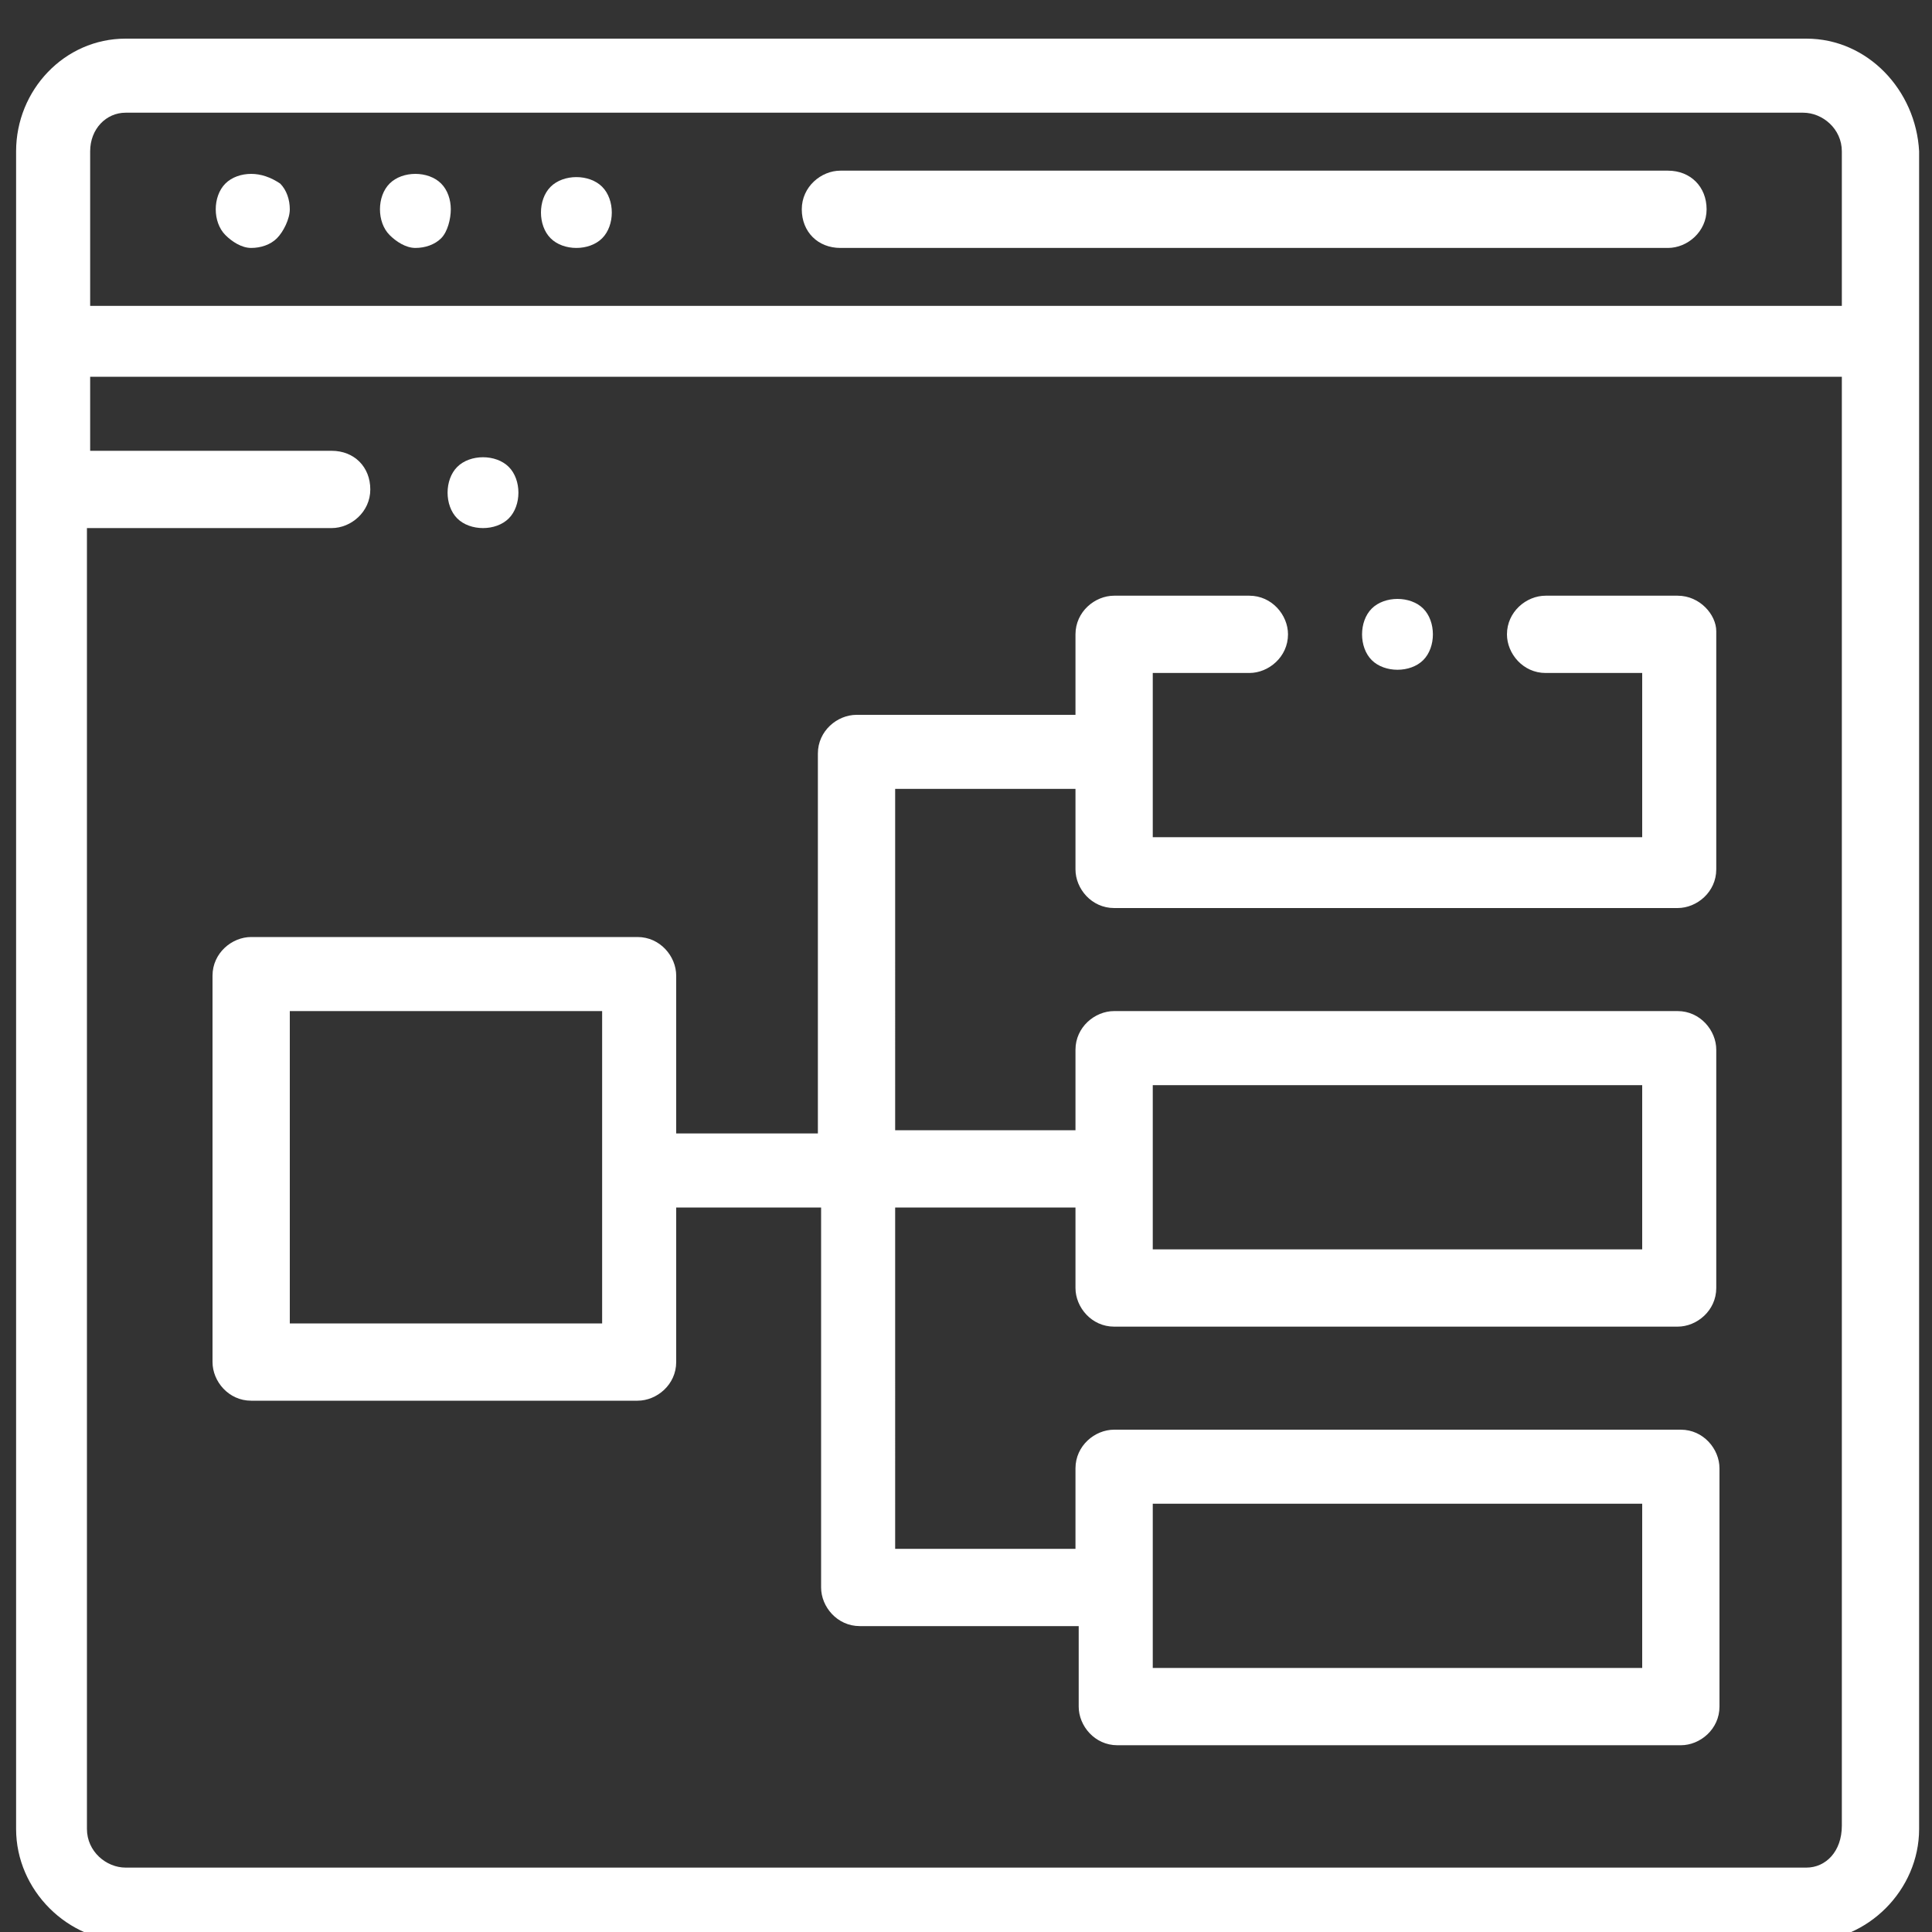
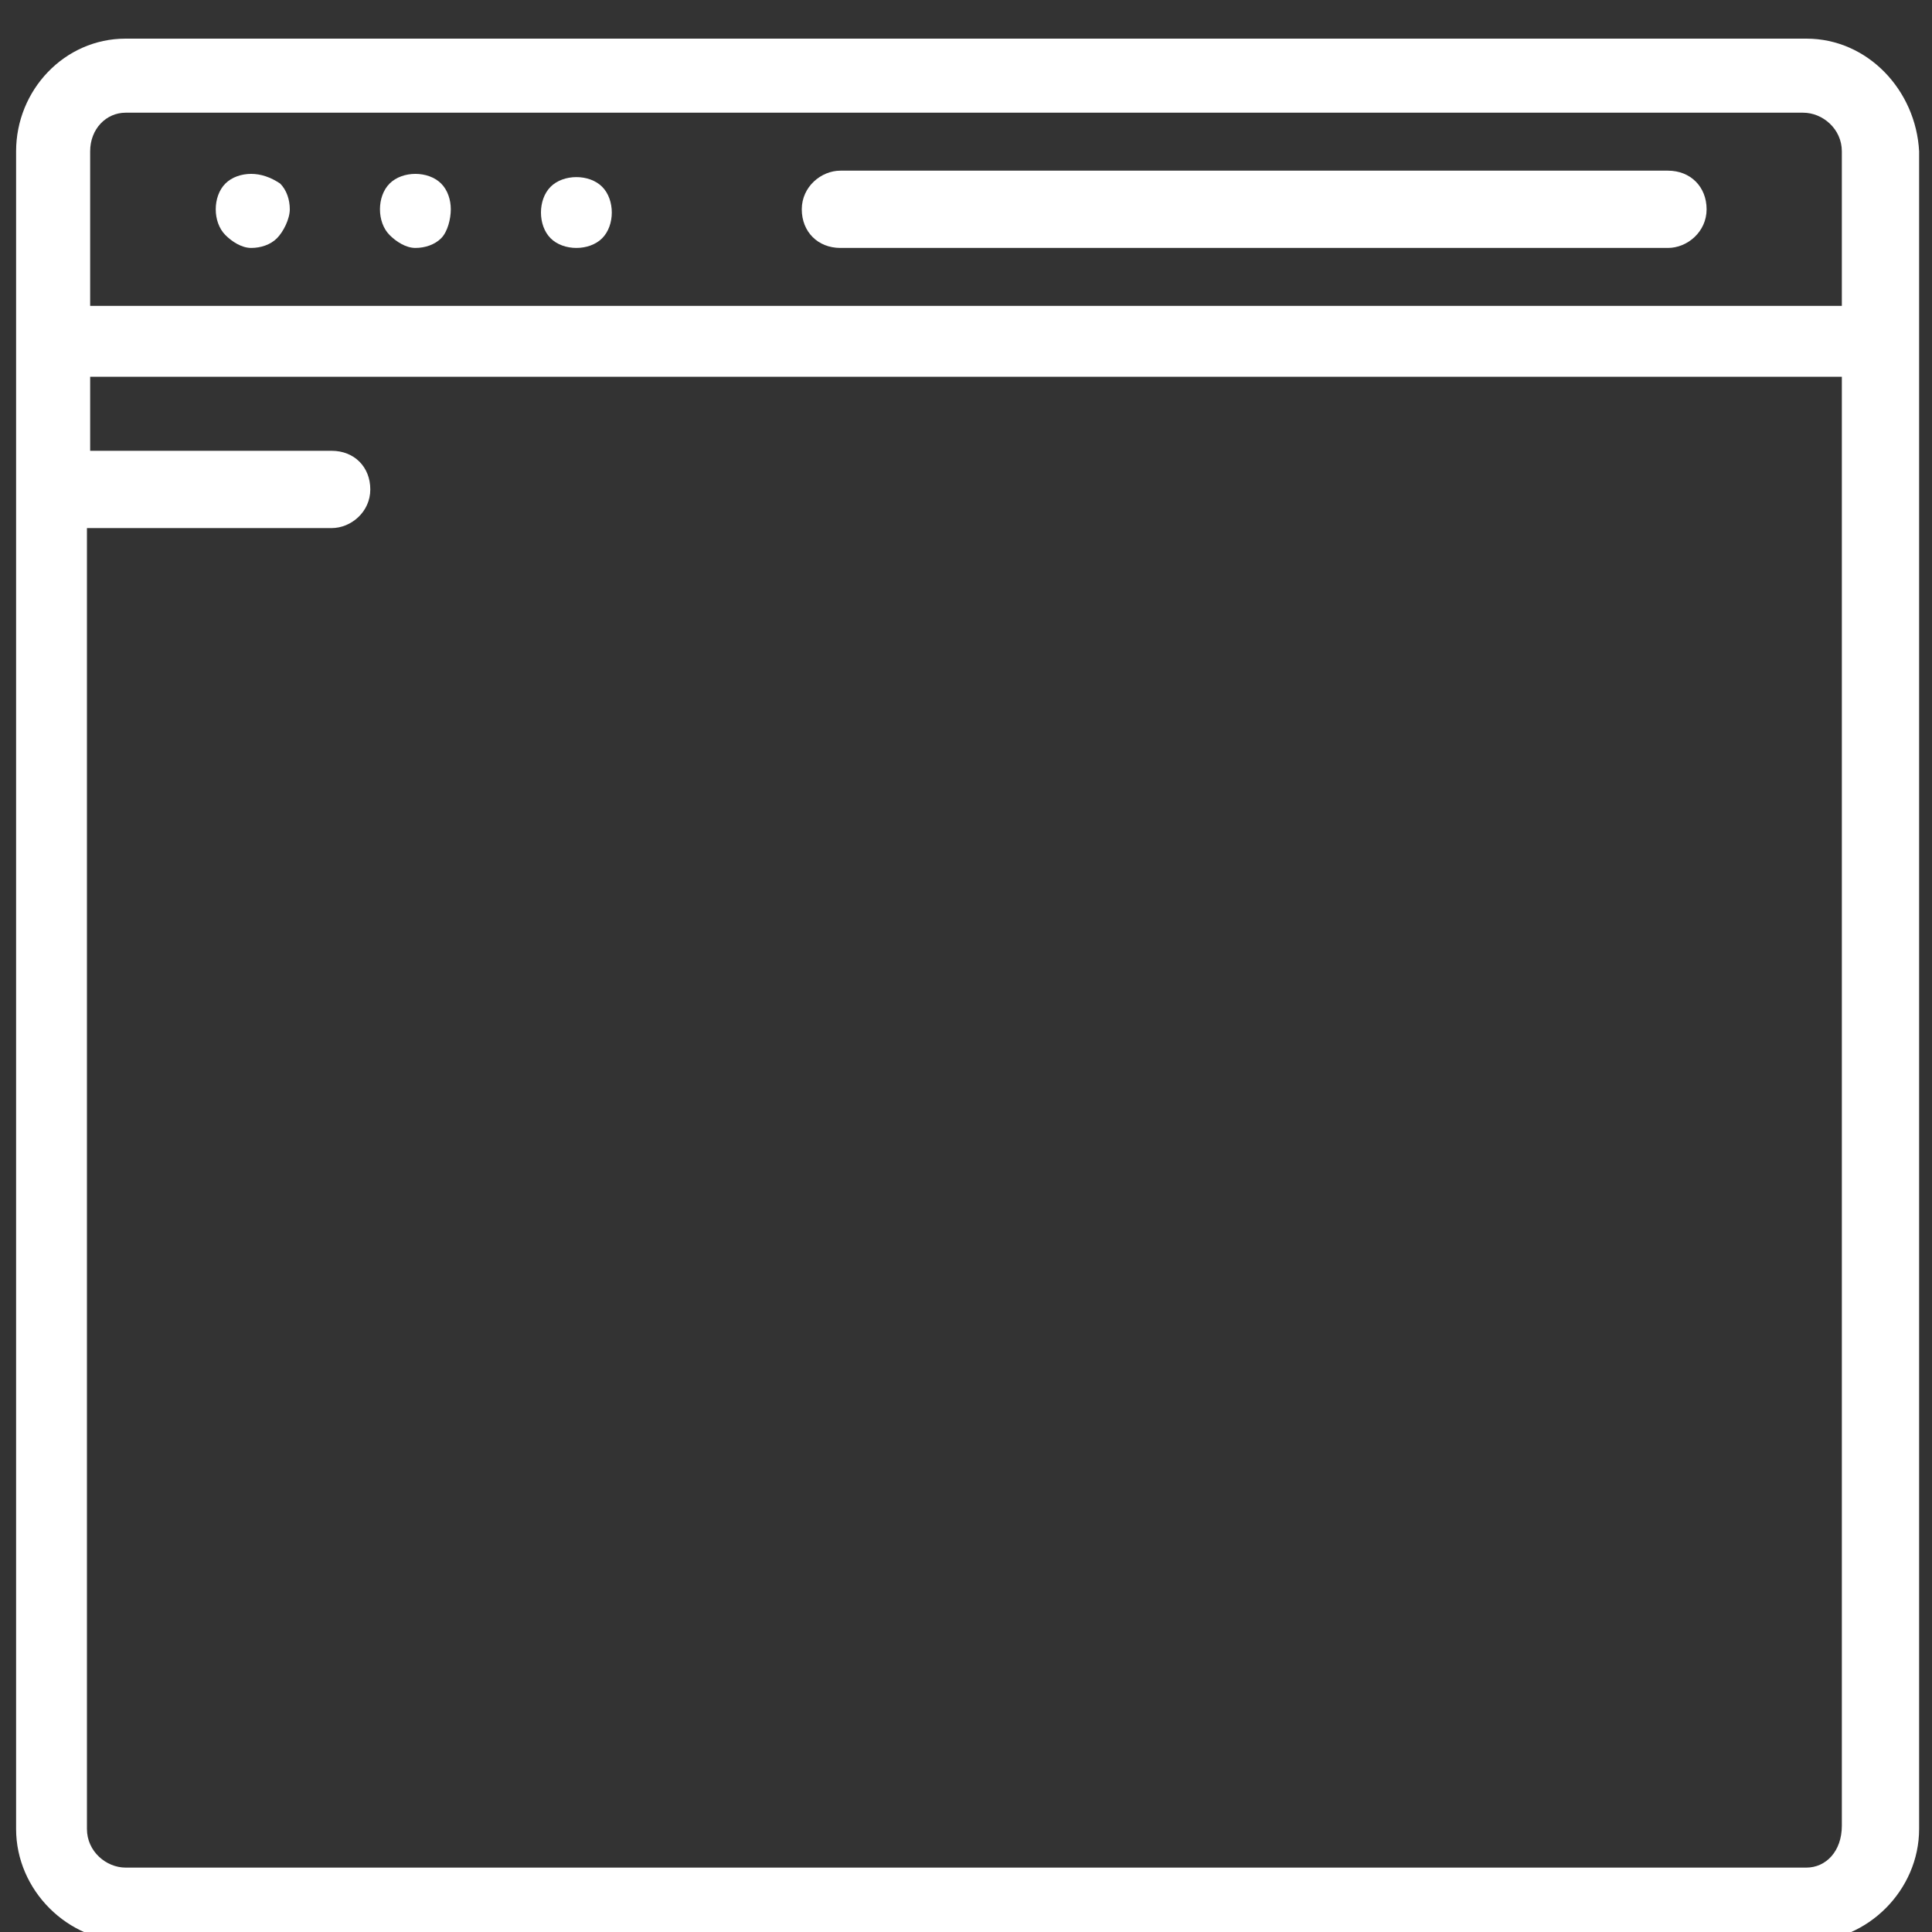
<svg xmlns="http://www.w3.org/2000/svg" version="1.1" id="Layer_1" x="0px" y="0px" width="60px" height="60px" viewBox="0 0 60 60" style="enable-background:new 0 0 60 60;" xml:space="preserve">
  <rect x="0" y="0" width="60" height="60" fill="#333333" stroke="none" />
  <style type="text/css">
	.st0{fill:#FFFFFF;}
</style>
  <g>
    <path class="st0" d="M56.1,1.2H3.9C2,1.2,0.5,2.8,0.5,4.7v52.1c0,1.9,1.6,3.5,3.5,3.5h52.1c1.9,0,3.5-1.6,3.5-3.5V4.7   C59.5,2.8,58,1.2,56.1,1.2z M3.9,3.5h52.1c0.6,0,1.2,0.5,1.2,1.2v4.8H2.9c0,0-0.1,0-0.1,0V4.7C2.8,4,3.3,3.5,3.9,3.5z M56.1,58H3.9   c-0.6,0-1.2-0.5-1.2-1.2V16.4h7.6c0.6,0,1.2-0.5,1.2-1.2s-0.5-1.2-1.2-1.2H2.8v-2.3c0,0,0.1,0,0.1,0h54.3v45   C57.2,57.5,56.7,58,56.1,58z" />
    <path class="st0" d="M26.1,7.7h25.7c0.6,0,1.2-0.5,1.2-1.2s-0.5-1.2-1.2-1.2H26.1c-0.6,0-1.2,0.5-1.2,1.2S25.4,7.7,26.1,7.7z" />
    <path class="st0" d="M12.9,7.7c0.3,0,0.6-0.1,0.8-0.3S14,6.8,14,6.5c0-0.3-0.1-0.6-0.3-0.8c-0.2-0.2-0.5-0.3-0.8-0.3   s-0.6,0.1-0.8,0.3c-0.2,0.2-0.3,0.5-0.3,0.8c0,0.3,0.1,0.6,0.3,0.8S12.6,7.7,12.9,7.7z" />
    <path class="st0" d="M7.8,7.7c0.3,0,0.6-0.1,0.8-0.3S9,6.8,9,6.5c0-0.3-0.1-0.6-0.3-0.8C8.4,5.5,8.1,5.4,7.8,5.4S7.2,5.5,7,5.7   C6.8,5.9,6.7,6.2,6.7,6.5c0,0.3,0.1,0.6,0.3,0.8S7.5,7.7,7.8,7.7z" />
    <path class="st0" d="M17.9,7.7c0.3,0,0.6-0.1,0.8-0.3s0.3-0.5,0.3-0.8c0-0.3-0.1-0.6-0.3-0.8c-0.2-0.2-0.5-0.3-0.8-0.3   s-0.6,0.1-0.8,0.3c-0.2,0.2-0.3,0.5-0.3,0.8c0,0.3,0.1,0.6,0.3,0.8S17.6,7.7,17.9,7.7z" />
-     <path class="st0" d="M15,16.4c0.3,0,0.6-0.1,0.8-0.3c0.2-0.2,0.3-0.5,0.3-0.8c0-0.3-0.1-0.6-0.3-0.8c-0.2-0.2-0.5-0.3-0.8-0.3   c-0.3,0-0.6,0.1-0.8,0.3s-0.3,0.5-0.3,0.8c0,0.3,0.1,0.6,0.3,0.8C14.4,16.3,14.7,16.4,15,16.4z" />
-     <path class="st0" d="M43.4,20.8c0.3,0,0.6-0.1,0.8-0.3c0.2-0.2,0.3-0.5,0.3-0.8s-0.1-0.6-0.3-0.8c-0.2-0.2-0.5-0.3-0.8-0.3   c-0.3,0-0.6,0.1-0.8,0.3s-0.3,0.5-0.3,0.8c0,0.3,0.1,0.6,0.3,0.8C42.8,20.7,43.1,20.8,43.4,20.8z" />
-     <path class="st0" d="M52.1,18.5H48c-0.6,0-1.2,0.5-1.2,1.2c0,0.6,0.5,1.2,1.2,1.2h3v5.1H35.8v-5.1h3c0.6,0,1.2-0.5,1.2-1.2   c0-0.6-0.5-1.2-1.2-1.2h-4.2c-0.6,0-1.2,0.5-1.2,1.2v2.5h-6.8c-0.6,0-1.2,0.5-1.2,1.2v11.8H21v-4.9c0-0.6-0.5-1.2-1.2-1.2h-12   c-0.6,0-1.2,0.5-1.2,1.2v12c0,0.6,0.5,1.2,1.2,1.2h12c0.6,0,1.2-0.5,1.2-1.2v-4.8h4.5v11.8c0,0.6,0.5,1.2,1.2,1.2h6.8v2.5   c0,0.6,0.5,1.2,1.2,1.2h17.5c0.6,0,1.2-0.5,1.2-1.2v-7.4c0-0.6-0.5-1.2-1.2-1.2H34.6c-0.6,0-1.2,0.5-1.2,1.2v2.5h-5.6V37.5h5.6V40   c0,0.6,0.5,1.2,1.2,1.2h17.5c0.6,0,1.2-0.5,1.2-1.2v-7.4c0-0.6-0.5-1.2-1.2-1.2H34.6c-0.6,0-1.2,0.5-1.2,1.2v2.5h-5.6V24.5h5.6v2.5   c0,0.6,0.5,1.2,1.2,1.2h17.5c0.6,0,1.2-0.5,1.2-1.2v-7.4C53.3,19.1,52.8,18.5,52.1,18.5z M18.7,41.1H9v-9.7h9.7V41.1z M35.8,46.7   H51v5.1H35.8V46.7z M35.8,33.7H51v5.1H35.8V33.7z" />
  </g>
</svg>